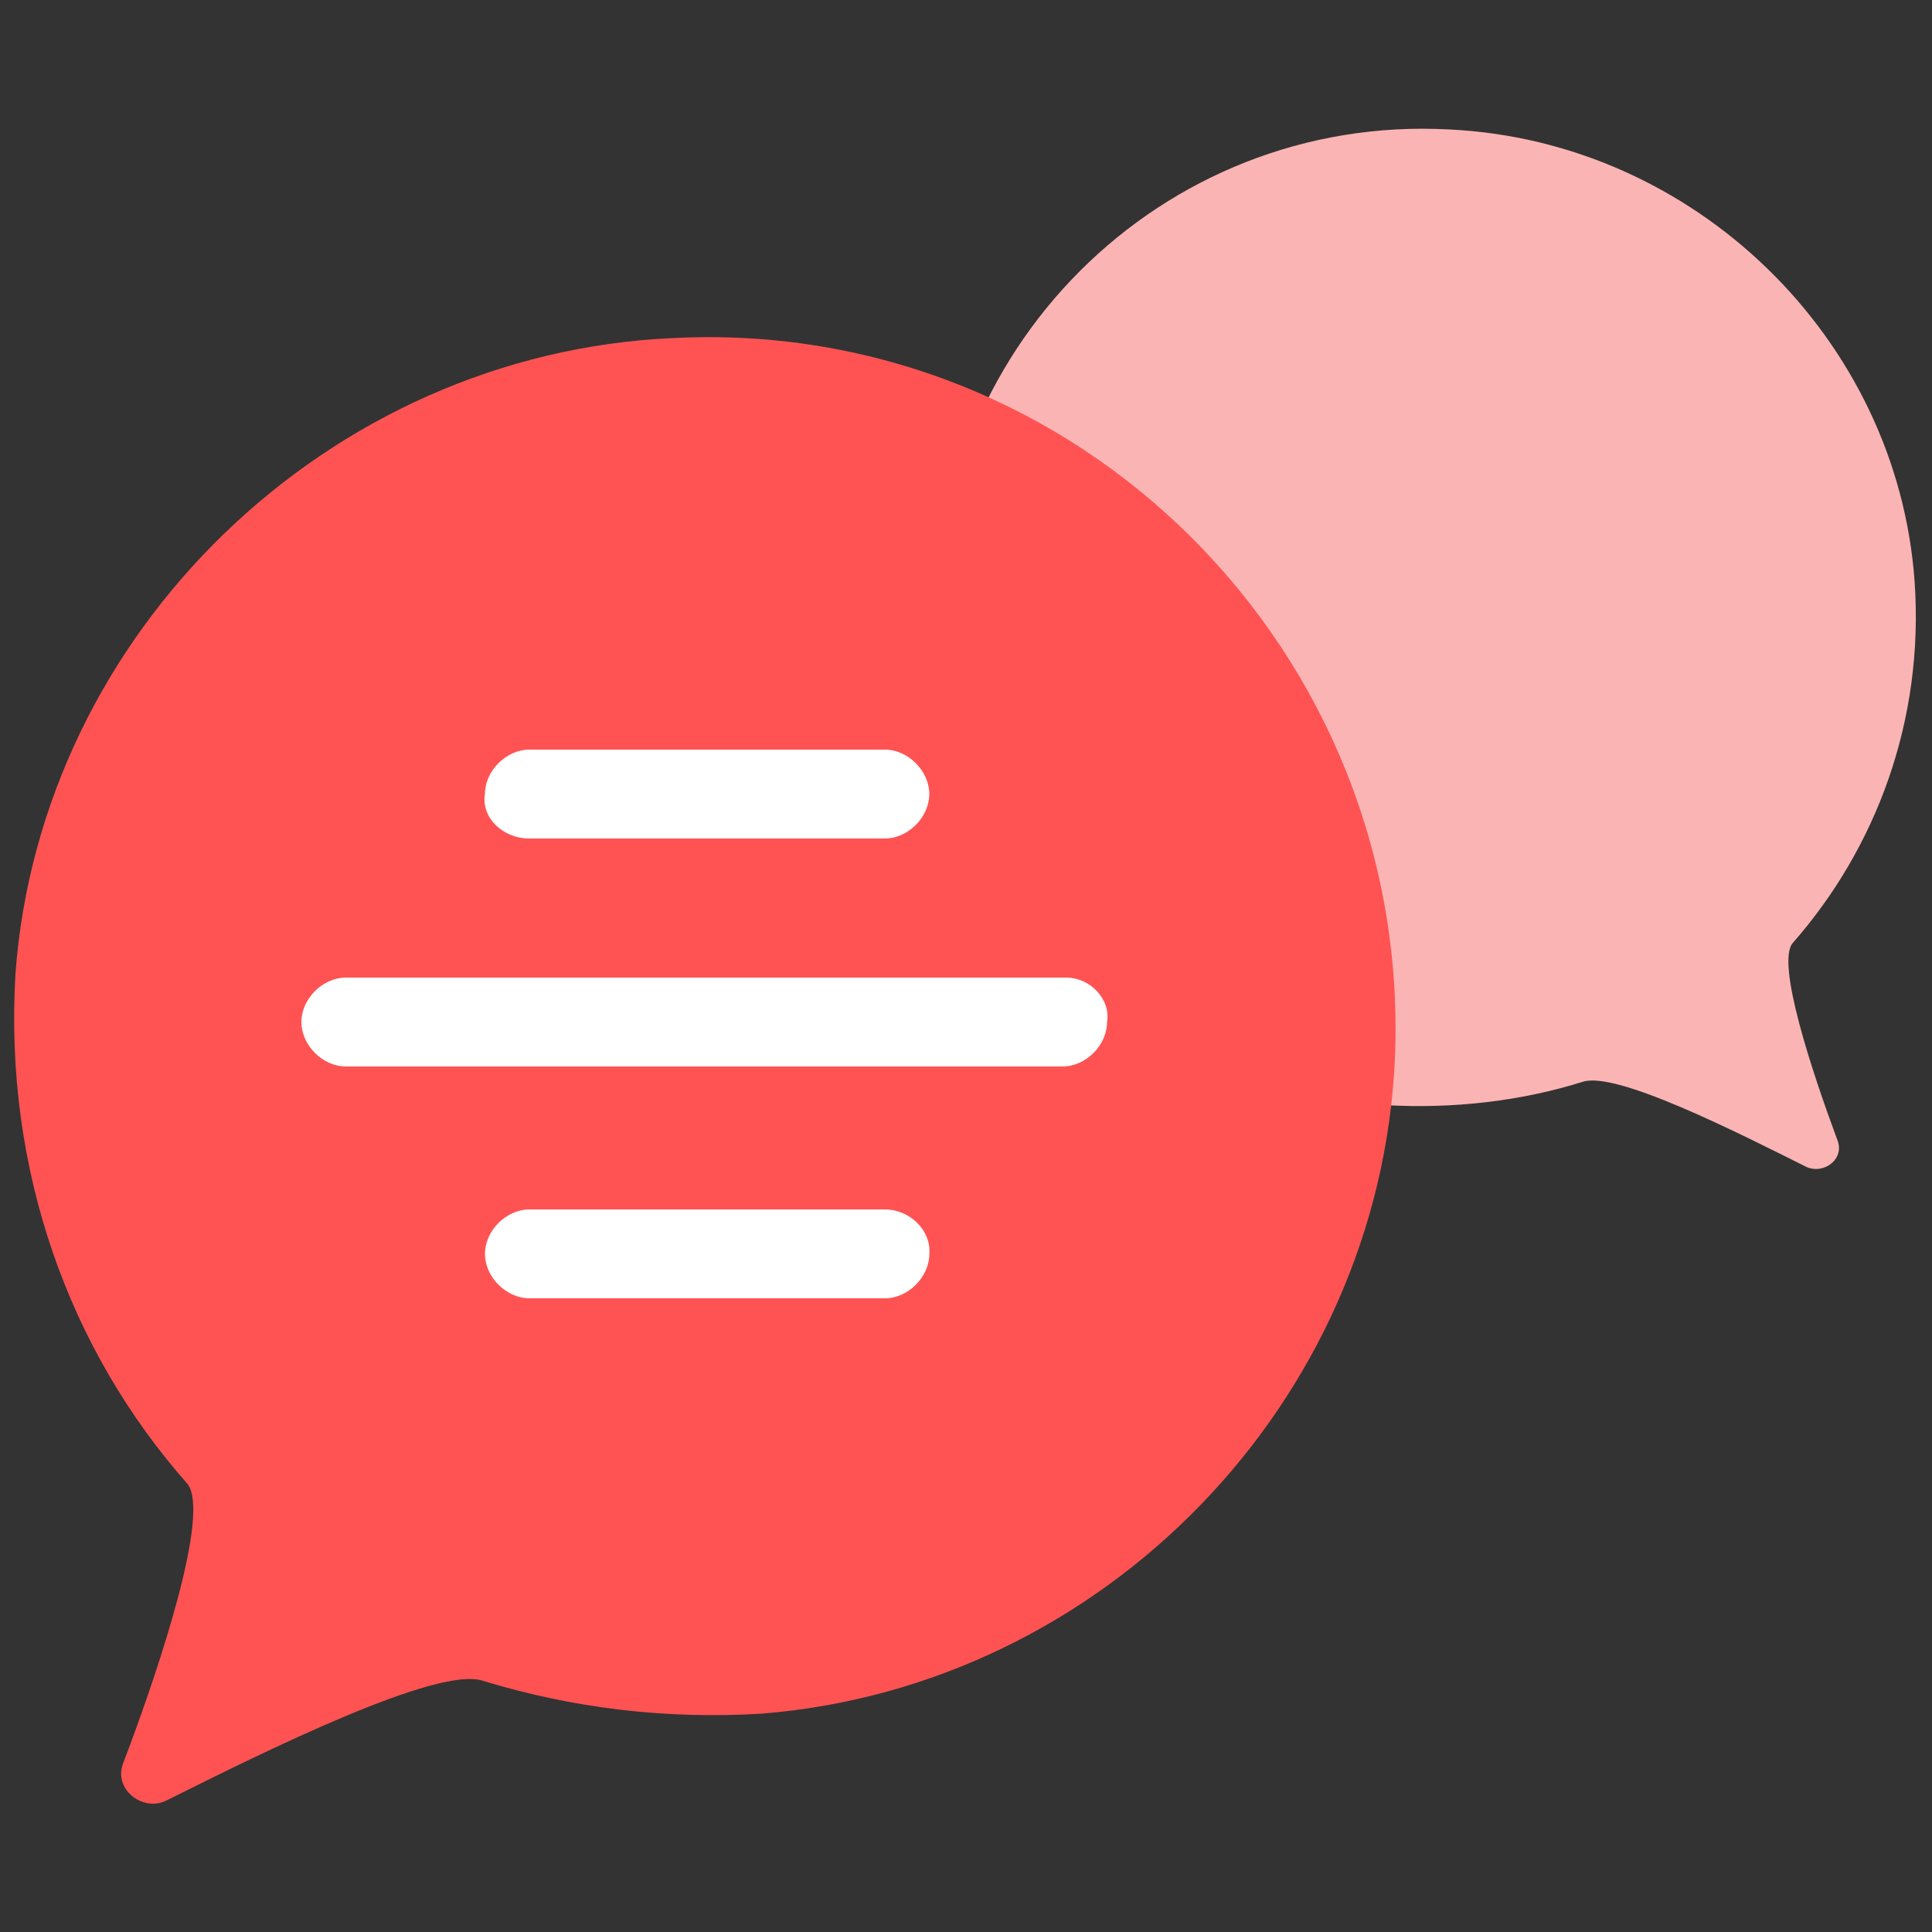
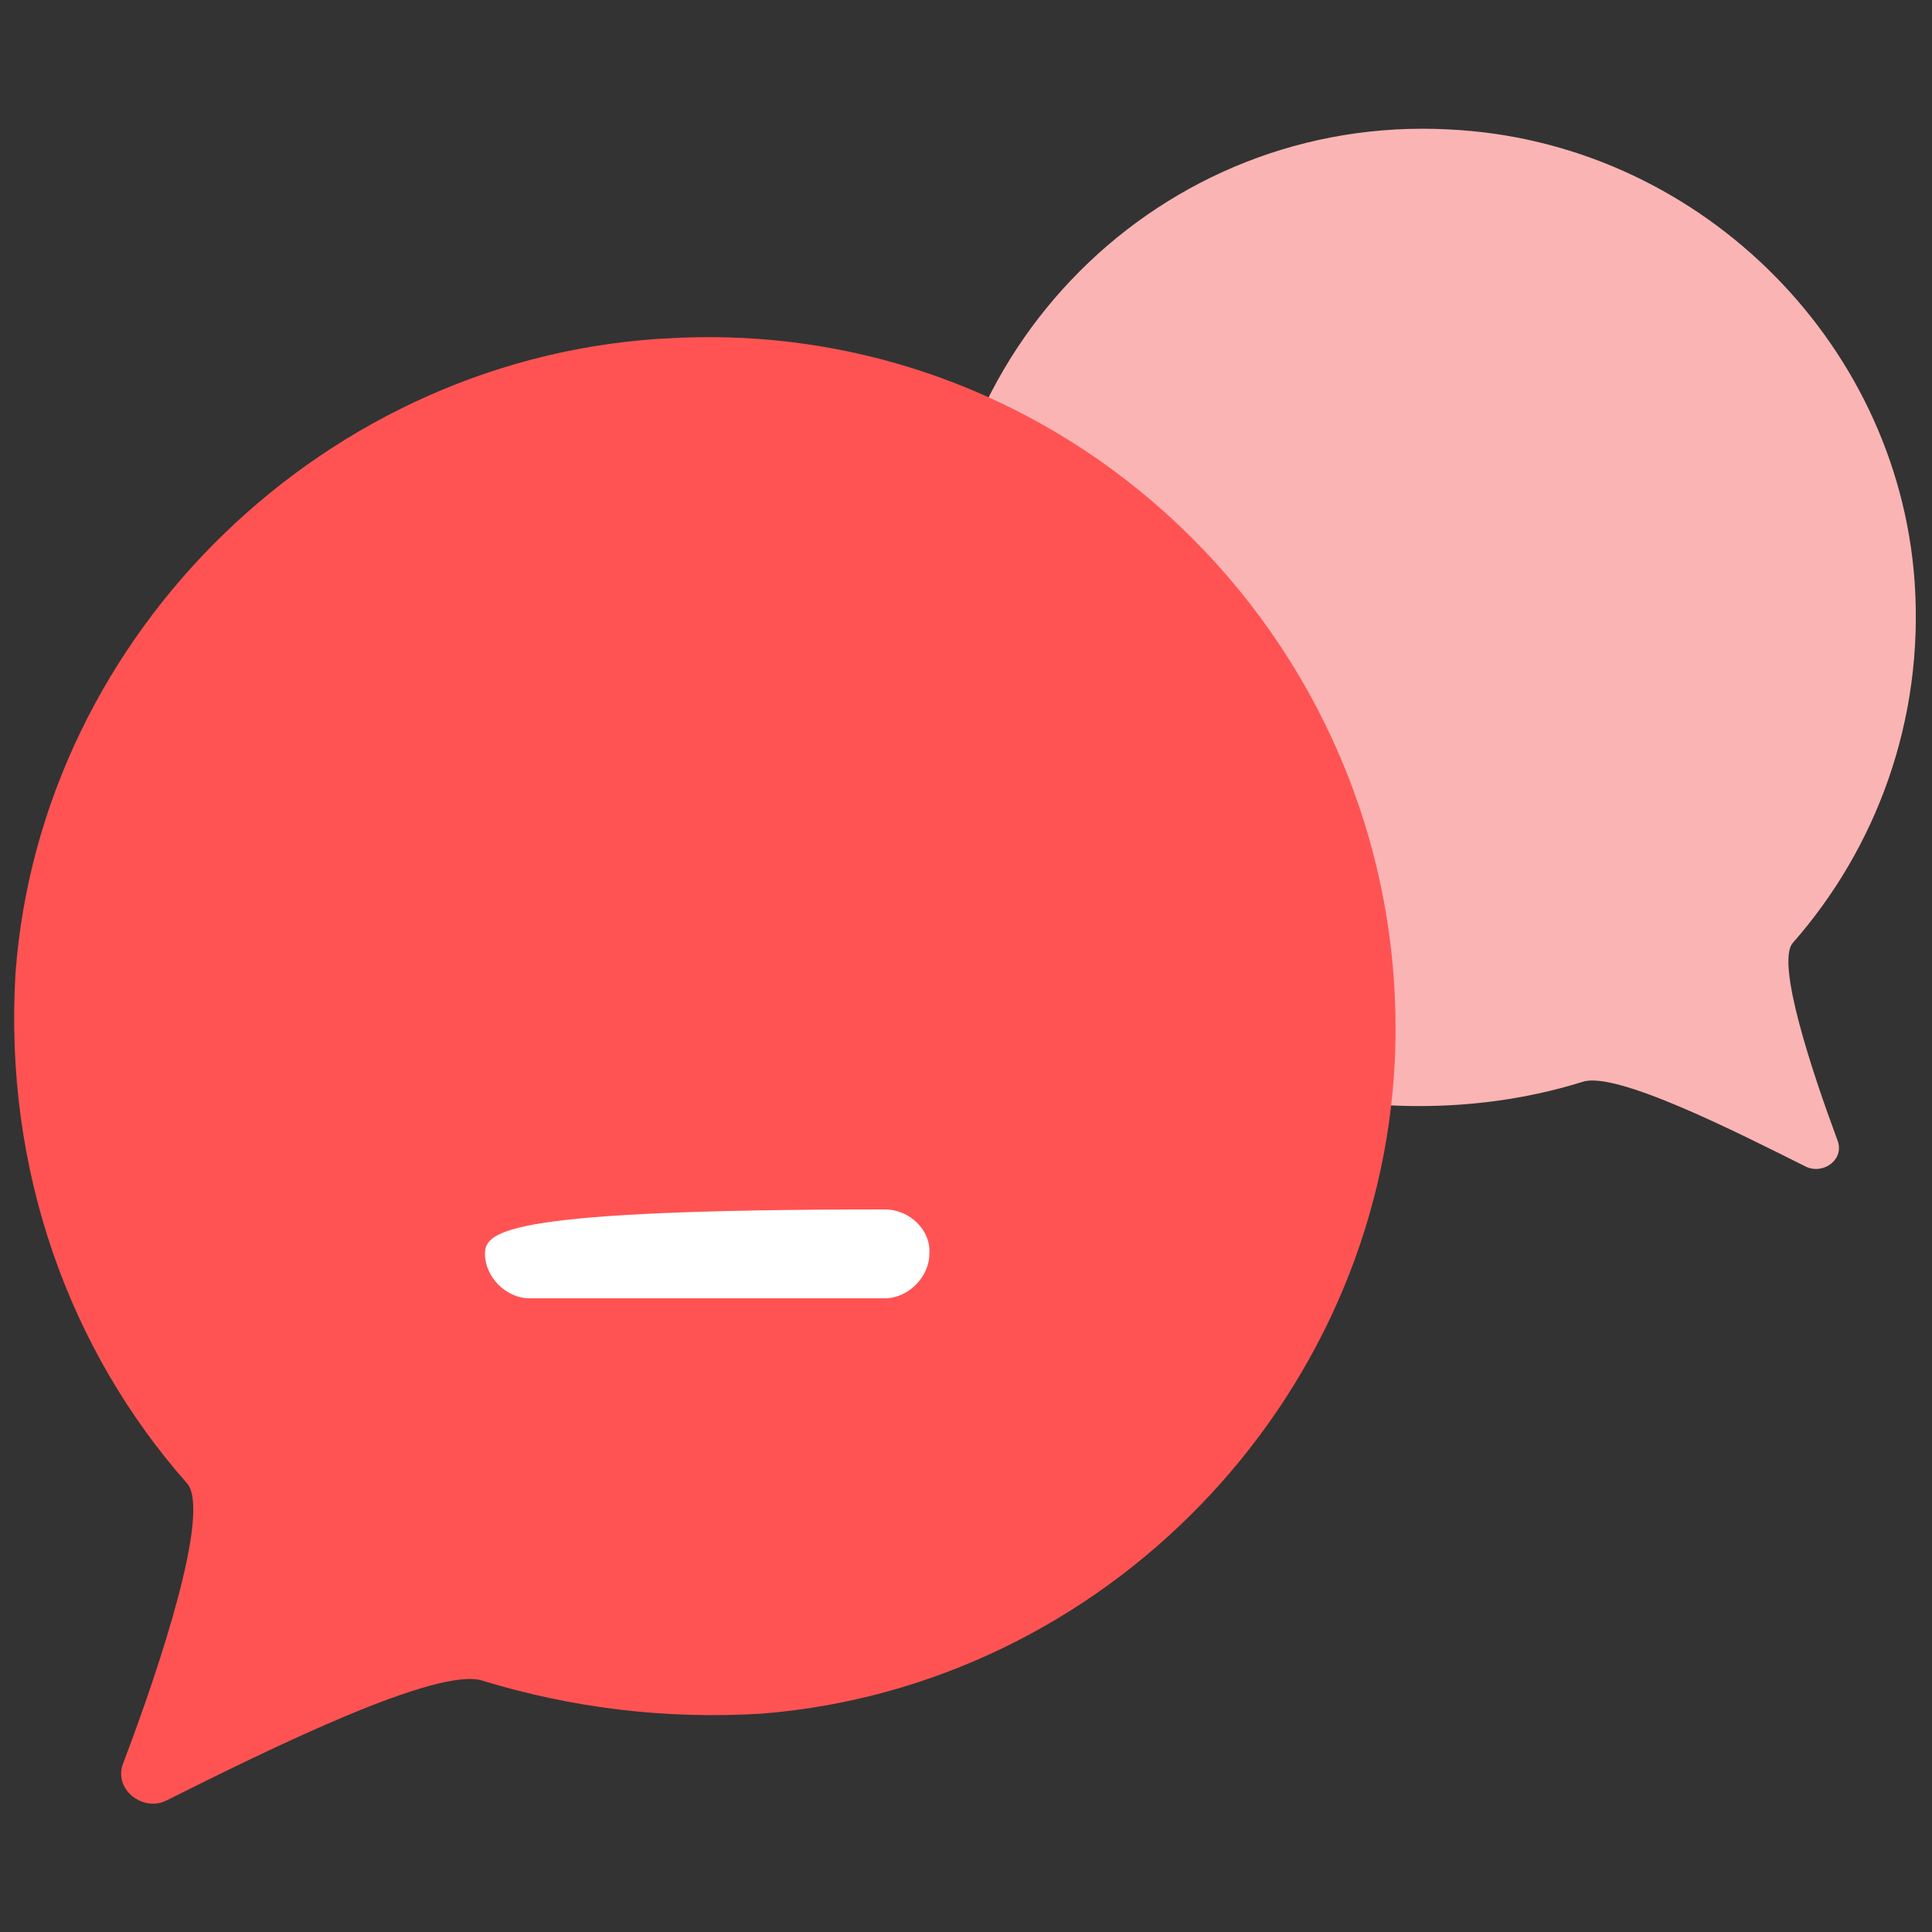
<svg xmlns="http://www.w3.org/2000/svg" width="48" height="48" viewBox="0 0 48 48" fill="none">
  <rect x="0" y="0" width="48" height="48" fill="#333333" stroke="none" />
  <path d="M23.28 15.936C23.52 21.984 28.416 26.976 34.416 27.456C36.096 27.552 37.776 27.36 39.312 26.88C40.128 26.592 43.152 28.128 44.88 28.992C45.312 29.184 45.84 28.8 45.648 28.32C45.024 26.64 44.112 23.904 44.544 23.424C46.608 21.072 47.808 17.904 47.568 14.448C47.136 8.4 42.096 3.504 36 3.216C28.848 2.832 22.944 8.736 23.28 15.936Z" fill="#FBB4B4" />
  <path d="M34.656 26.304C34.272 34.848 27.408 41.904 18.912 42.576C16.512 42.72 14.208 42.432 12 41.76C10.896 41.376 6.624 43.488 4.128 44.736C3.552 45.024 2.784 44.448 3.072 43.776C3.984 41.376 5.232 37.584 4.656 36.864C1.728 33.552 0.096 29.088 0.384 24.192C1.008 15.696 8.16 8.784 16.704 8.4C26.784 7.872 35.088 16.224 34.656 26.304Z" fill="#FF5353" />
-   <path d="M13.152 20.832H21.984C22.56 20.832 23.088 20.304 23.088 19.728C23.088 19.152 22.56 18.624 21.984 18.624H13.152C12.576 18.624 12.048 19.152 12.048 19.728C11.952 20.304 12.48 20.832 13.152 20.832Z" fill="white" />
-   <path d="M21.985 30.048H13.153C12.577 30.048 12.049 30.576 12.049 31.152C12.049 31.728 12.577 32.256 13.153 32.256H21.985C22.561 32.256 23.089 31.728 23.089 31.152C23.137 30.576 22.609 30.048 21.985 30.048Z" fill="white" />
-   <path d="M26.496 24.288H8.592C8.016 24.288 7.488 24.816 7.488 25.392C7.488 25.968 8.016 26.496 8.592 26.496H26.4C26.976 26.496 27.504 25.968 27.504 25.392C27.6 24.816 27.072 24.288 26.496 24.288Z" fill="white" />
+   <path d="M21.985 30.048C12.577 30.048 12.049 30.576 12.049 31.152C12.049 31.728 12.577 32.256 13.153 32.256H21.985C22.561 32.256 23.089 31.728 23.089 31.152C23.137 30.576 22.609 30.048 21.985 30.048Z" fill="white" />
</svg>